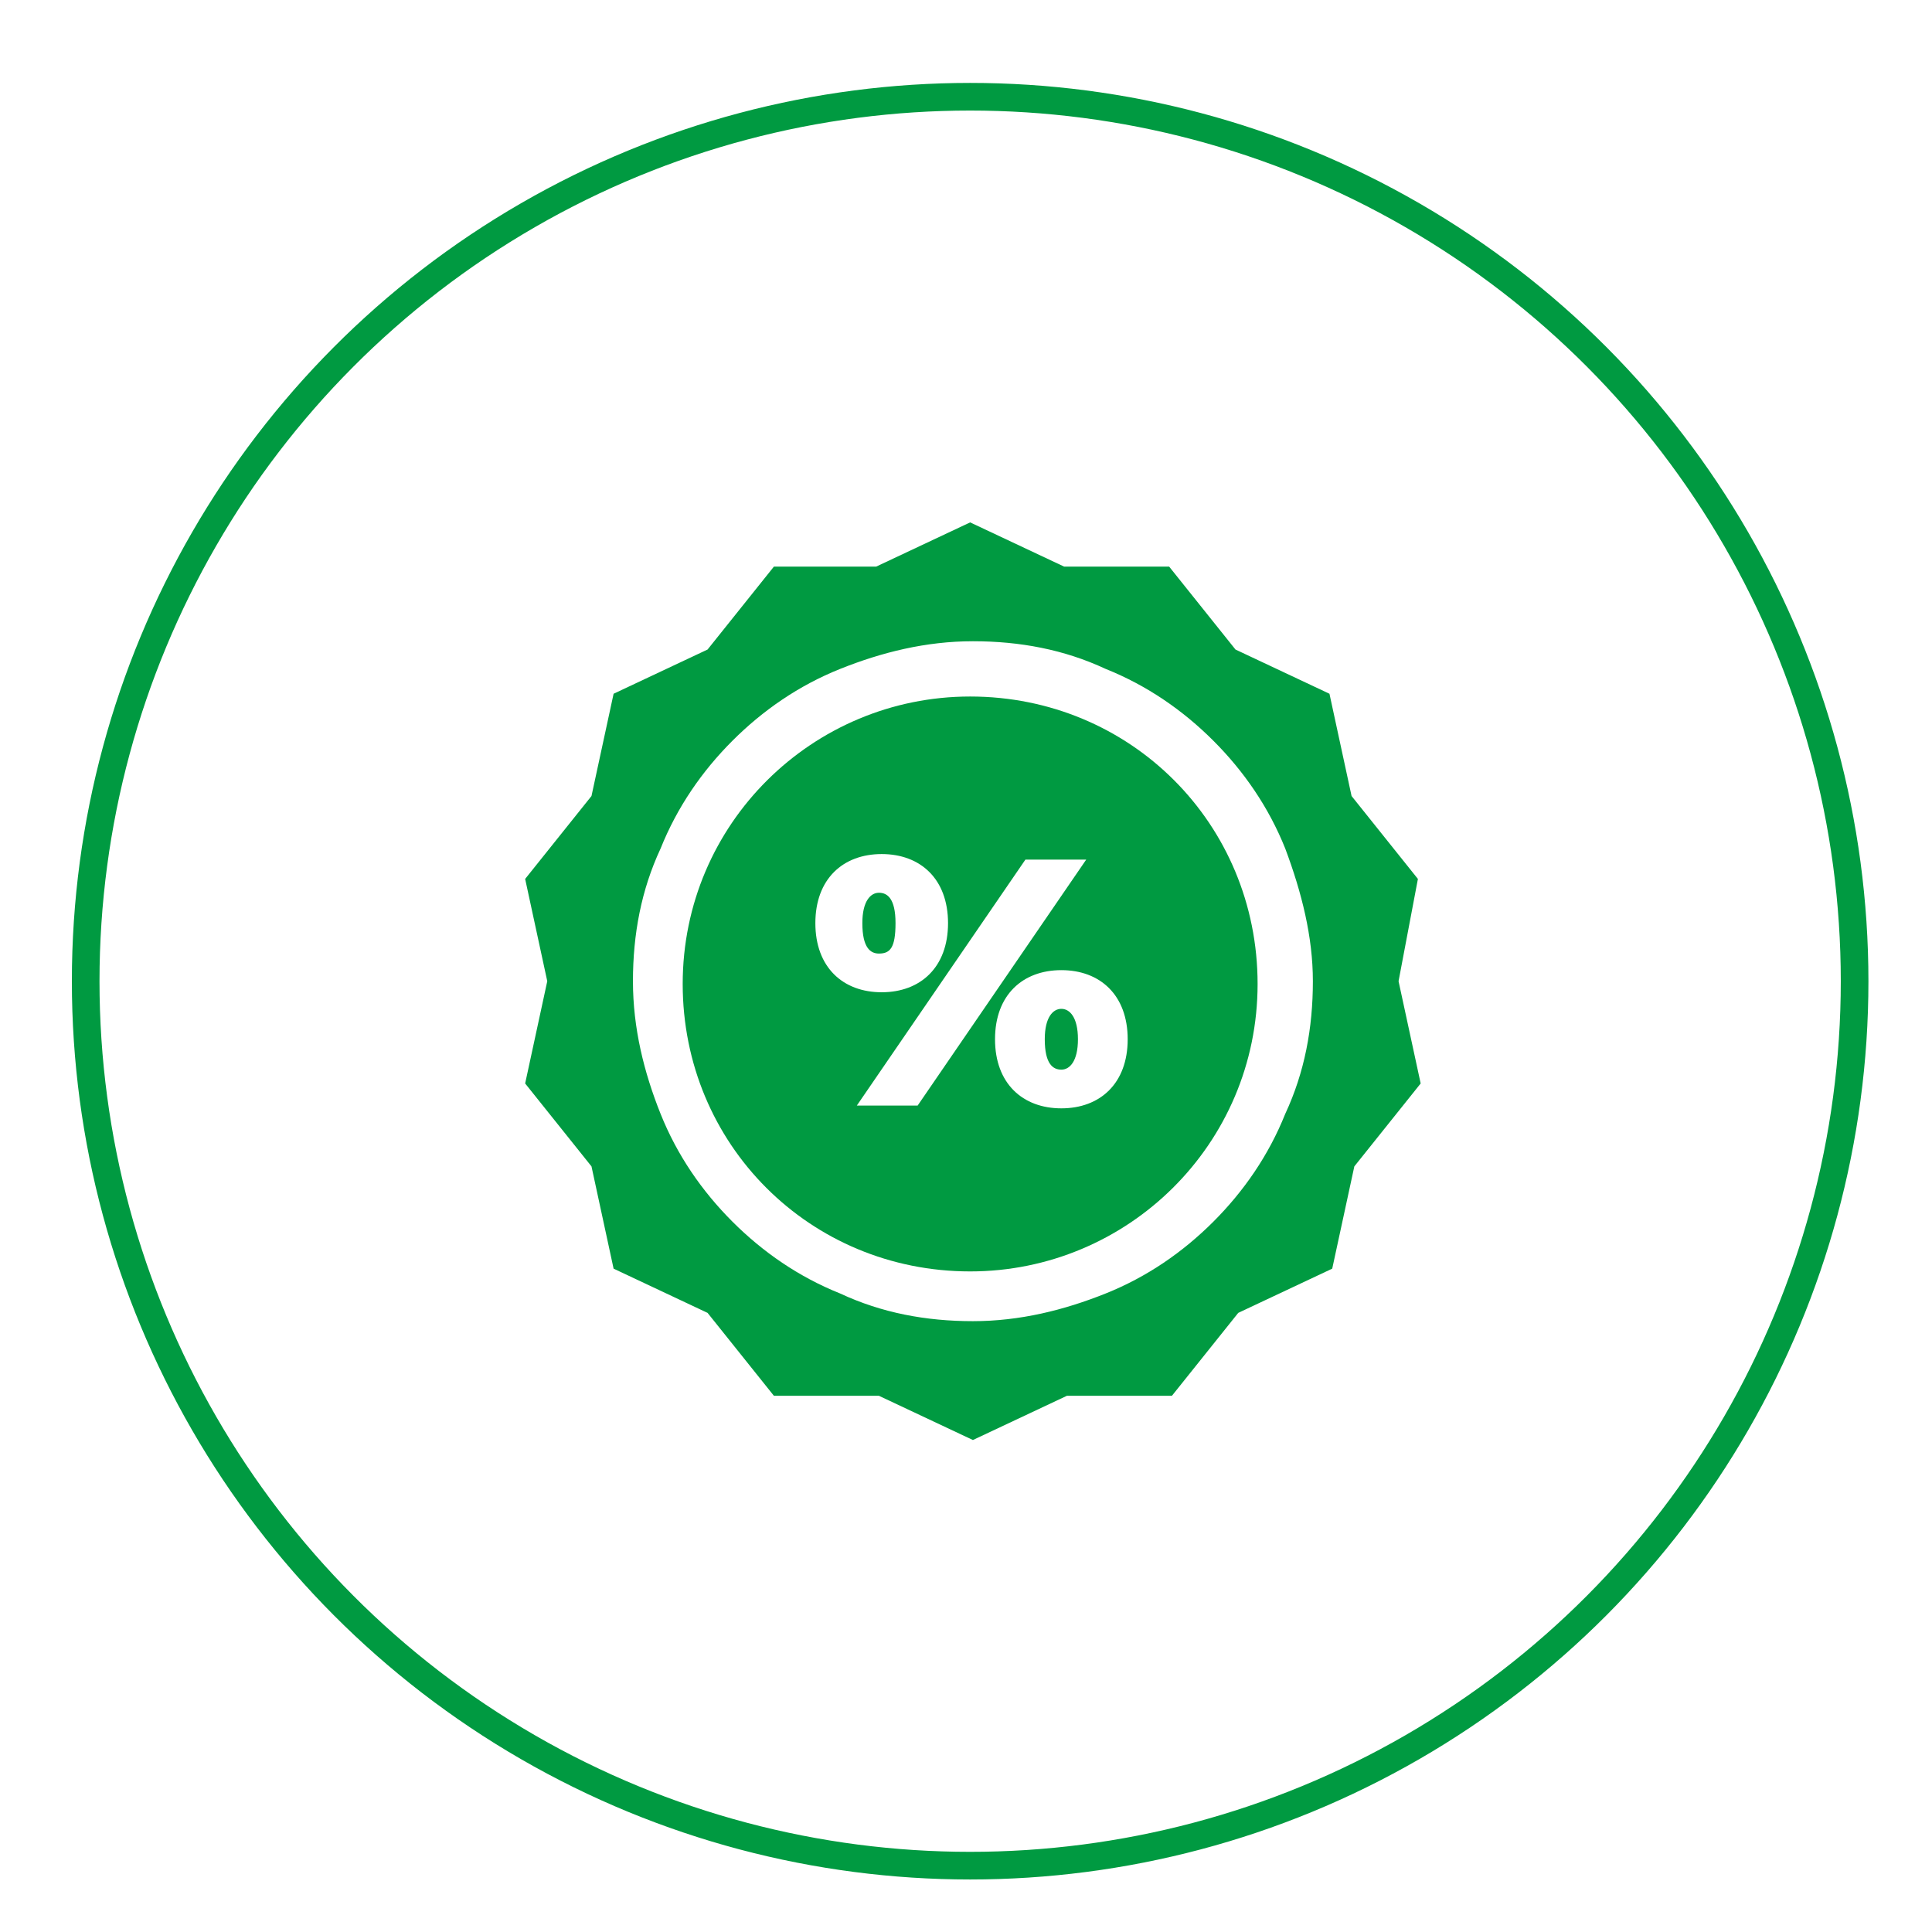
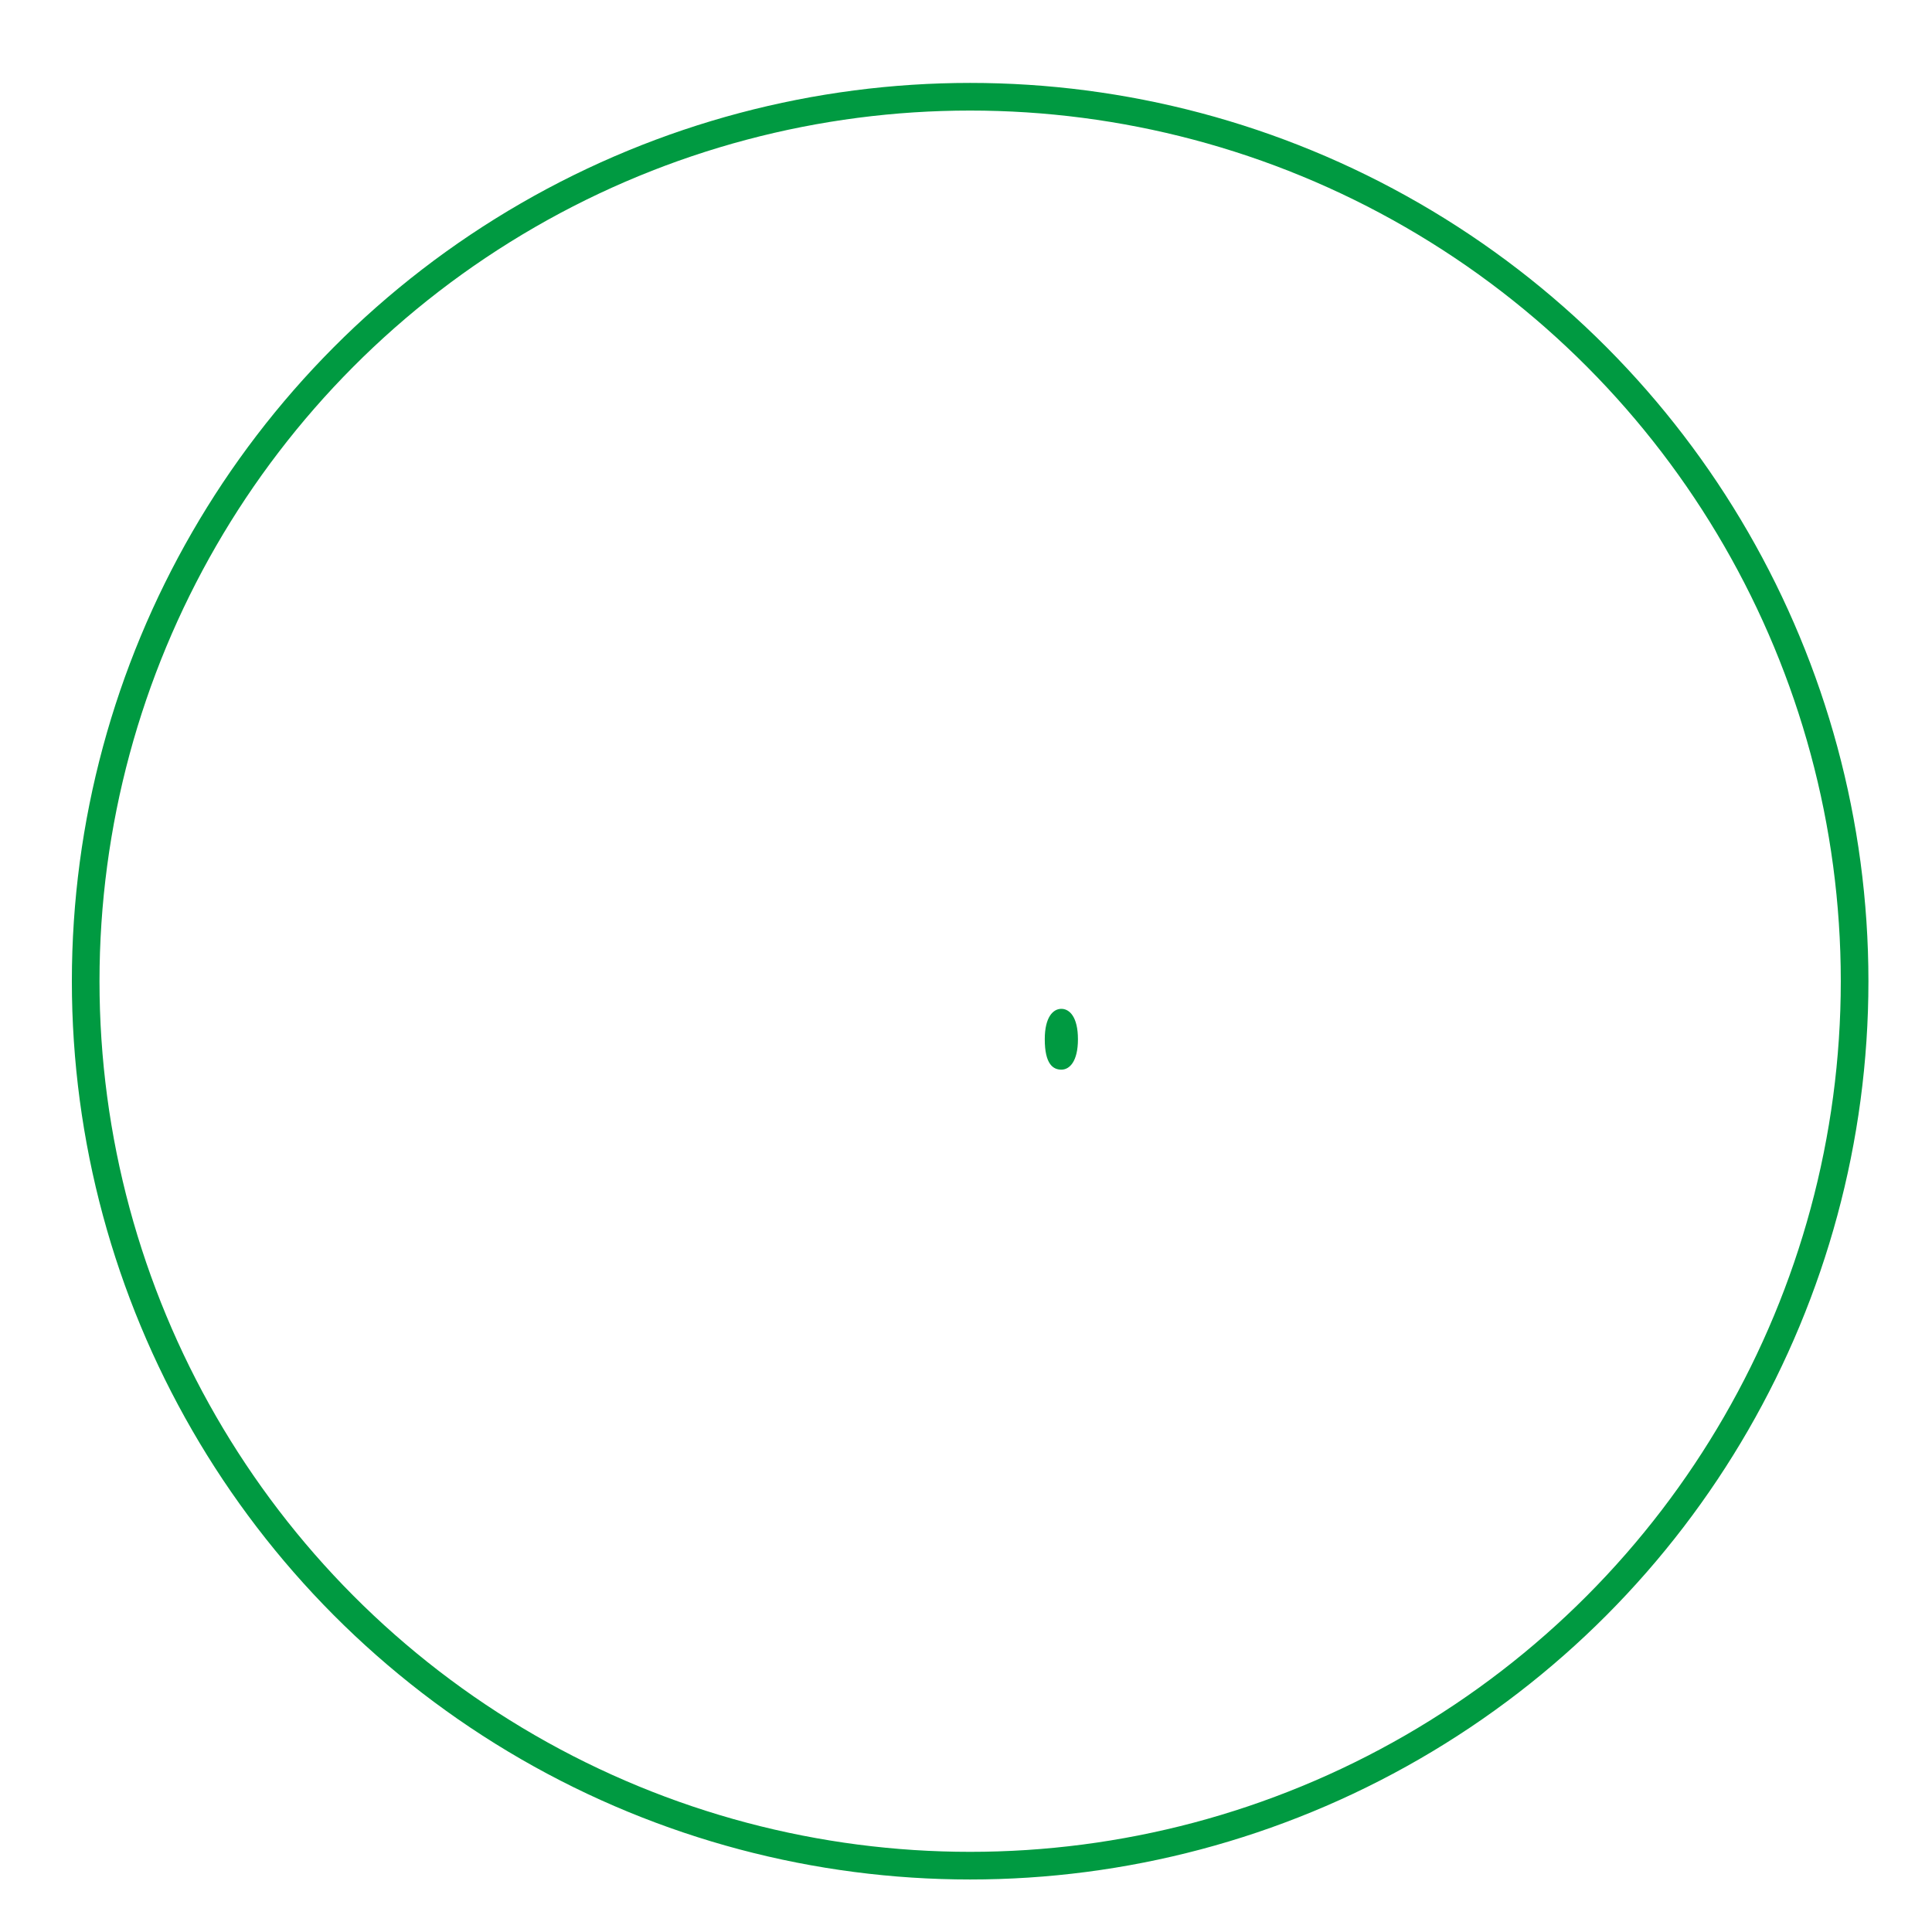
<svg xmlns="http://www.w3.org/2000/svg" version="1.1" id="Ebene_1" x="0px" y="0px" viewBox="0 0 69.9 69.9" style="enable-background:new 0 0 69.9 69.9;" xml:space="preserve">
  <style type="text/css">
	.st0{fill:none;stroke:#009A41;stroke-miterlimit:10;}
	.st1{fill:#009A41;}
</style>
  <circle class="st0" cx="35.1" cy="35.5" r="32" />
  <g>
</g>
  <g>
</g>
  <g>
</g>
  <g>
</g>
  <g>
</g>
  <g>
</g>
  <g>
</g>
  <g>
</g>
  <g>
</g>
  <g>
</g>
  <g>
</g>
  <g>
</g>
  <g>
</g>
  <g>
</g>
  <g>
</g>
  <g>
    <path class="st1" d="M38.4,36.5c-0.3,0-0.6,0.3-0.6,1.1c0,0.9,0.3,1.1,0.6,1.1c0.3,0,0.6-0.3,0.6-1.1C39,36.8,38.7,36.5,38.4,36.5z   " />
-     <path class="st1" d="M35.1,25.2c-5.7,0-10.4,4.6-10.4,10.4s4.6,10.4,10.4,10.4c5.7,0,10.4-4.6,10.4-10.4S40.9,25.2,35.1,25.2z    M29.5,33.4c0-1.6,1-2.5,2.4-2.5c1.4,0,2.4,0.9,2.4,2.5c0,1.6-1,2.5-2.4,2.5C30.5,35.9,29.5,35,29.5,33.4z M33.2,40H31l6.1-8.9h2.2   L33.2,40z M38.4,40.1c-1.4,0-2.4-0.9-2.4-2.5c0-1.6,1-2.5,2.4-2.5c1.4,0,2.4,0.9,2.4,2.5C40.8,39.2,39.8,40.1,38.4,40.1z" />
-     <path class="st1" d="M32.4,33.4c0-0.9-0.3-1.1-0.6-1.1c-0.3,0-0.6,0.3-0.6,1.1c0,0.9,0.3,1.1,0.6,1.1   C32.2,34.5,32.4,34.3,32.4,33.4z" />
-     <path class="st1" d="M51.3,31.8l-2.4-3l-0.8-3.7l-3.4-1.6l-2.4-3h-3.8l-3.4-1.6l-3.4,1.6H28l-2.4,3l-3.4,1.6l-0.8,3.7l-2.4,3   l0.8,3.7L19,39.2l2.4,3l0.8,3.7l3.4,1.6l2.4,3h3.8l3.4,1.6l3.4-1.6h3.8l2.4-3l3.4-1.6l0.8-3.7l2.4-3l-0.8-3.7L51.3,31.8z    M47.5,35.5c0,1.7-0.3,3.3-1,4.8c-0.6,1.5-1.5,2.8-2.6,3.9c-1.1,1.1-2.4,2-3.9,2.6c-1.5,0.6-3.1,1-4.8,1s-3.3-0.3-4.8-1   c-1.5-0.6-2.8-1.5-3.9-2.6c-1.1-1.1-2-2.4-2.6-3.9c-0.6-1.5-1-3.1-1-4.8c0-1.7,0.3-3.3,1-4.8c0.6-1.5,1.5-2.8,2.6-3.9   c1.1-1.1,2.4-2,3.9-2.6c1.5-0.6,3.1-1,4.8-1s3.3,0.3,4.8,1c1.5,0.6,2.8,1.5,3.9,2.6c1.1,1.1,2,2.4,2.6,3.9   C47.1,32.3,47.5,33.9,47.5,35.5z" />
  </g>
</svg>